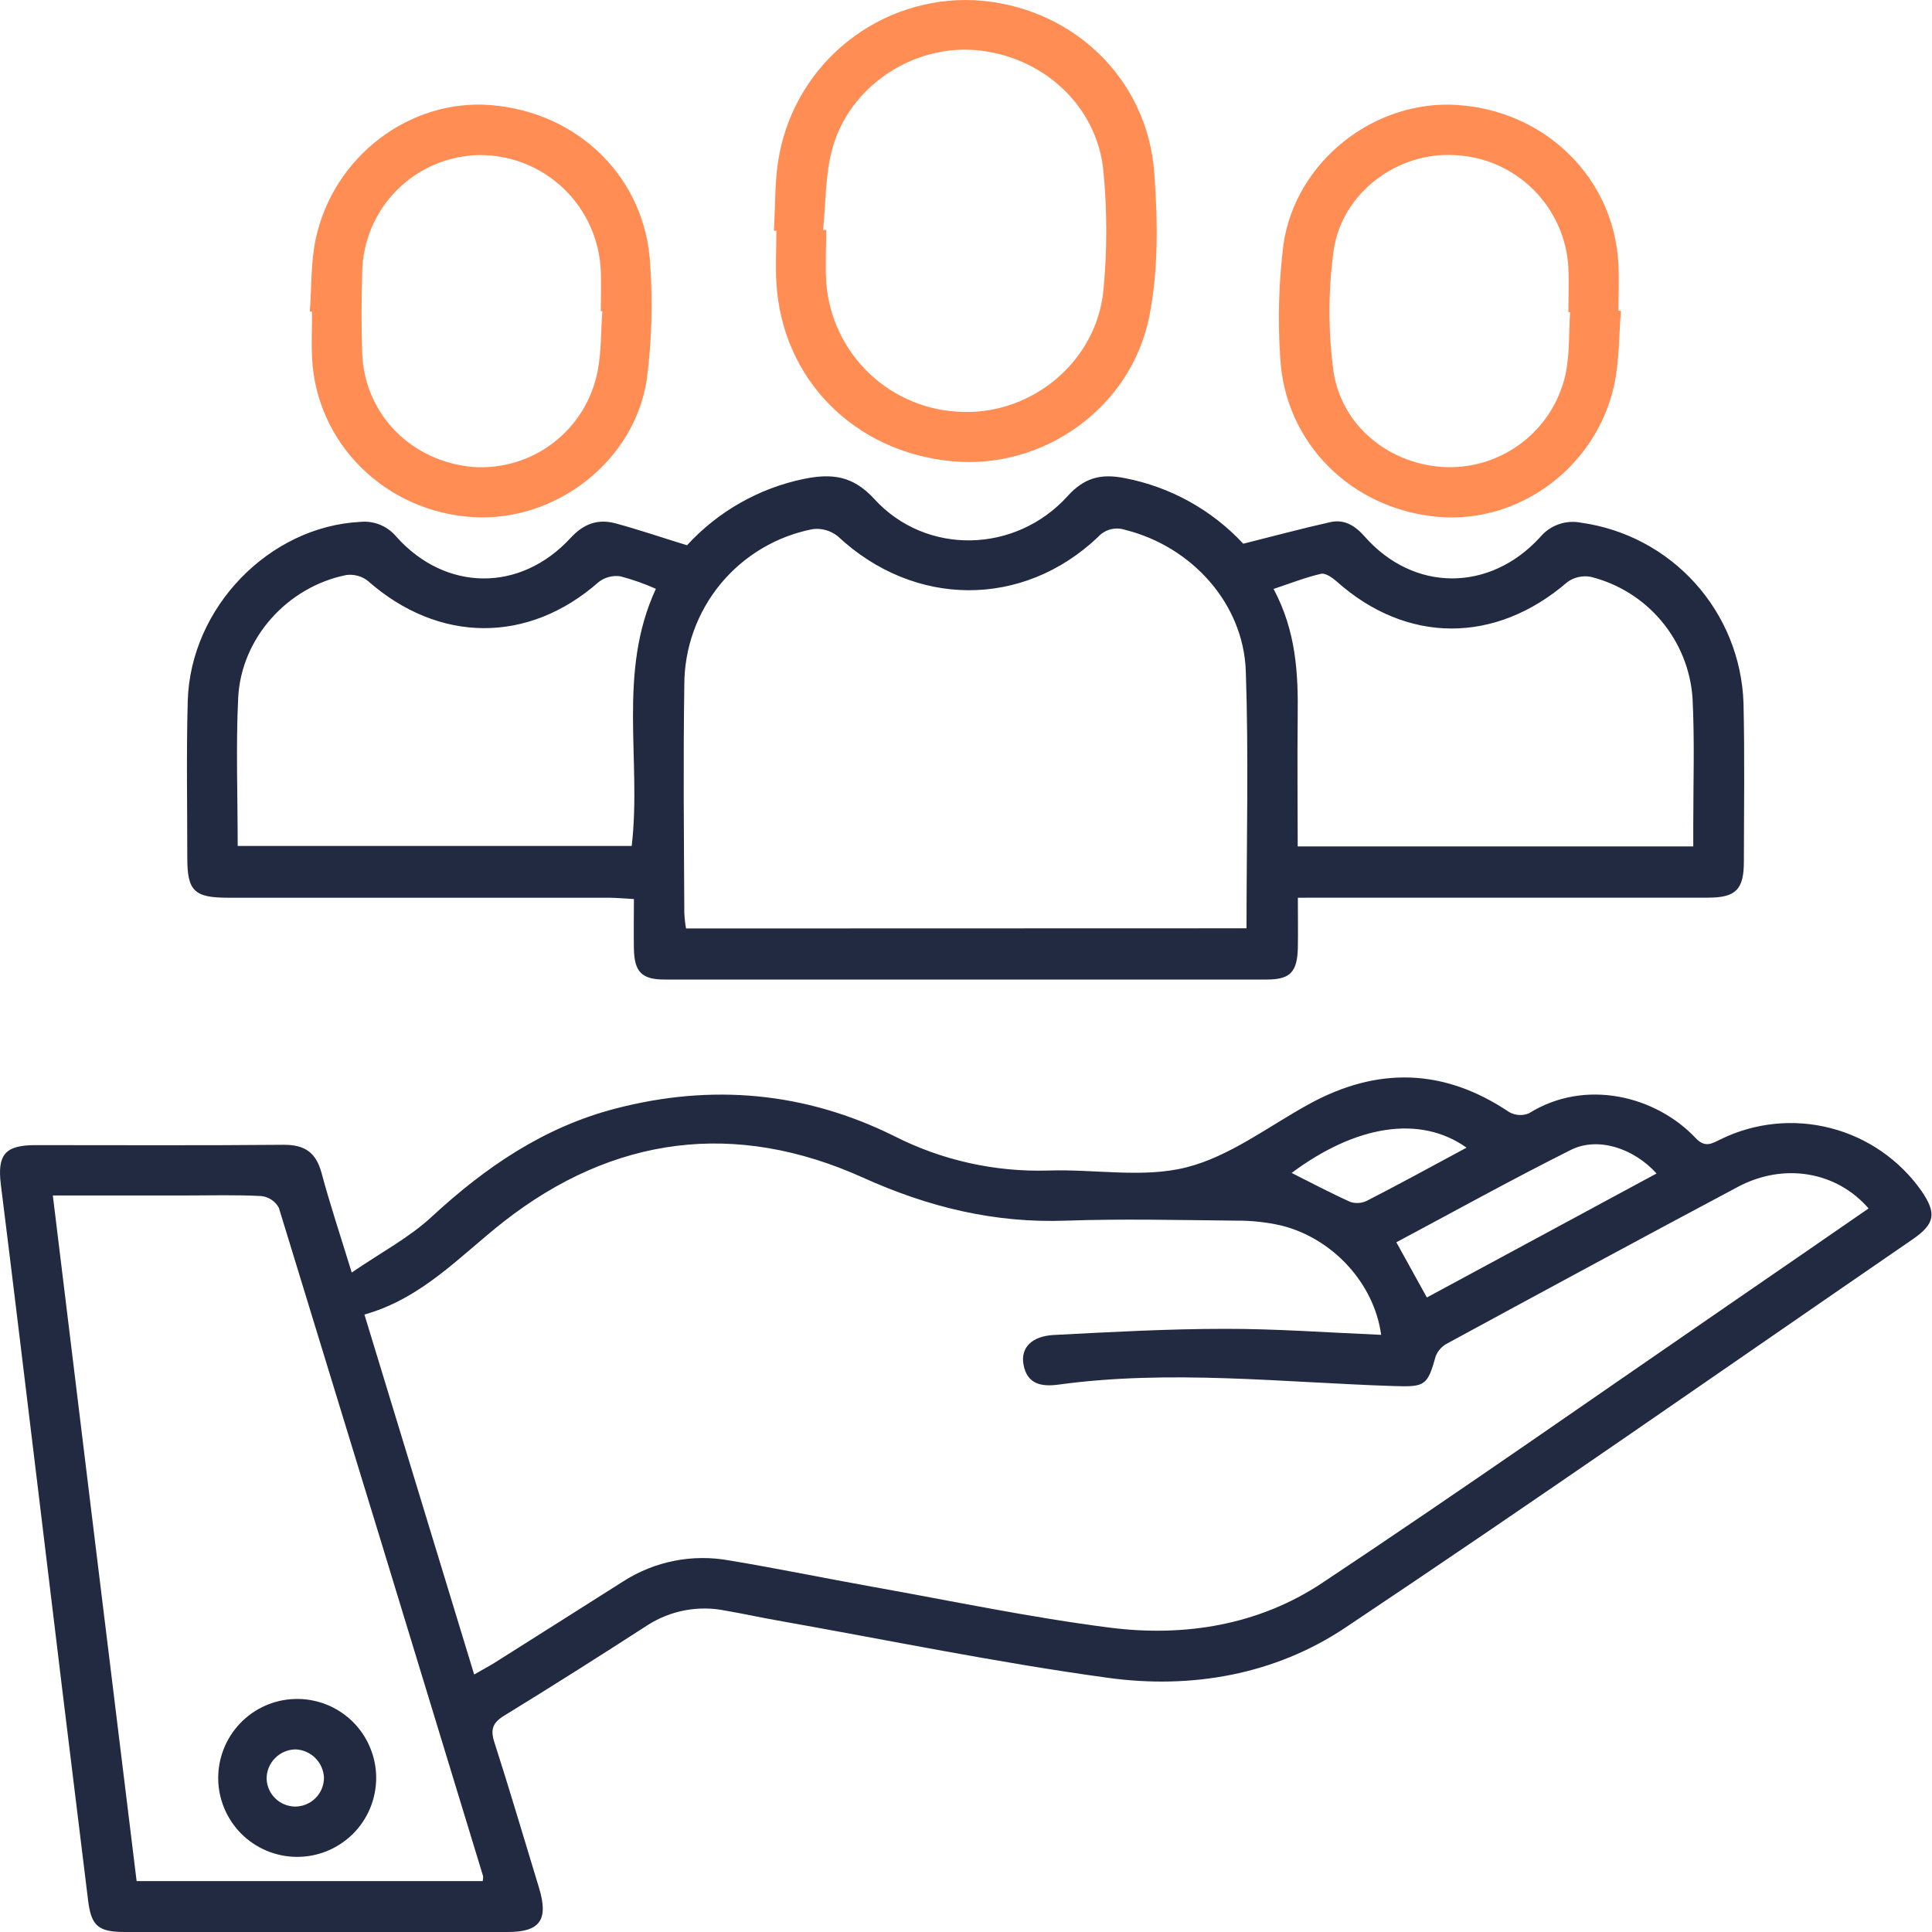
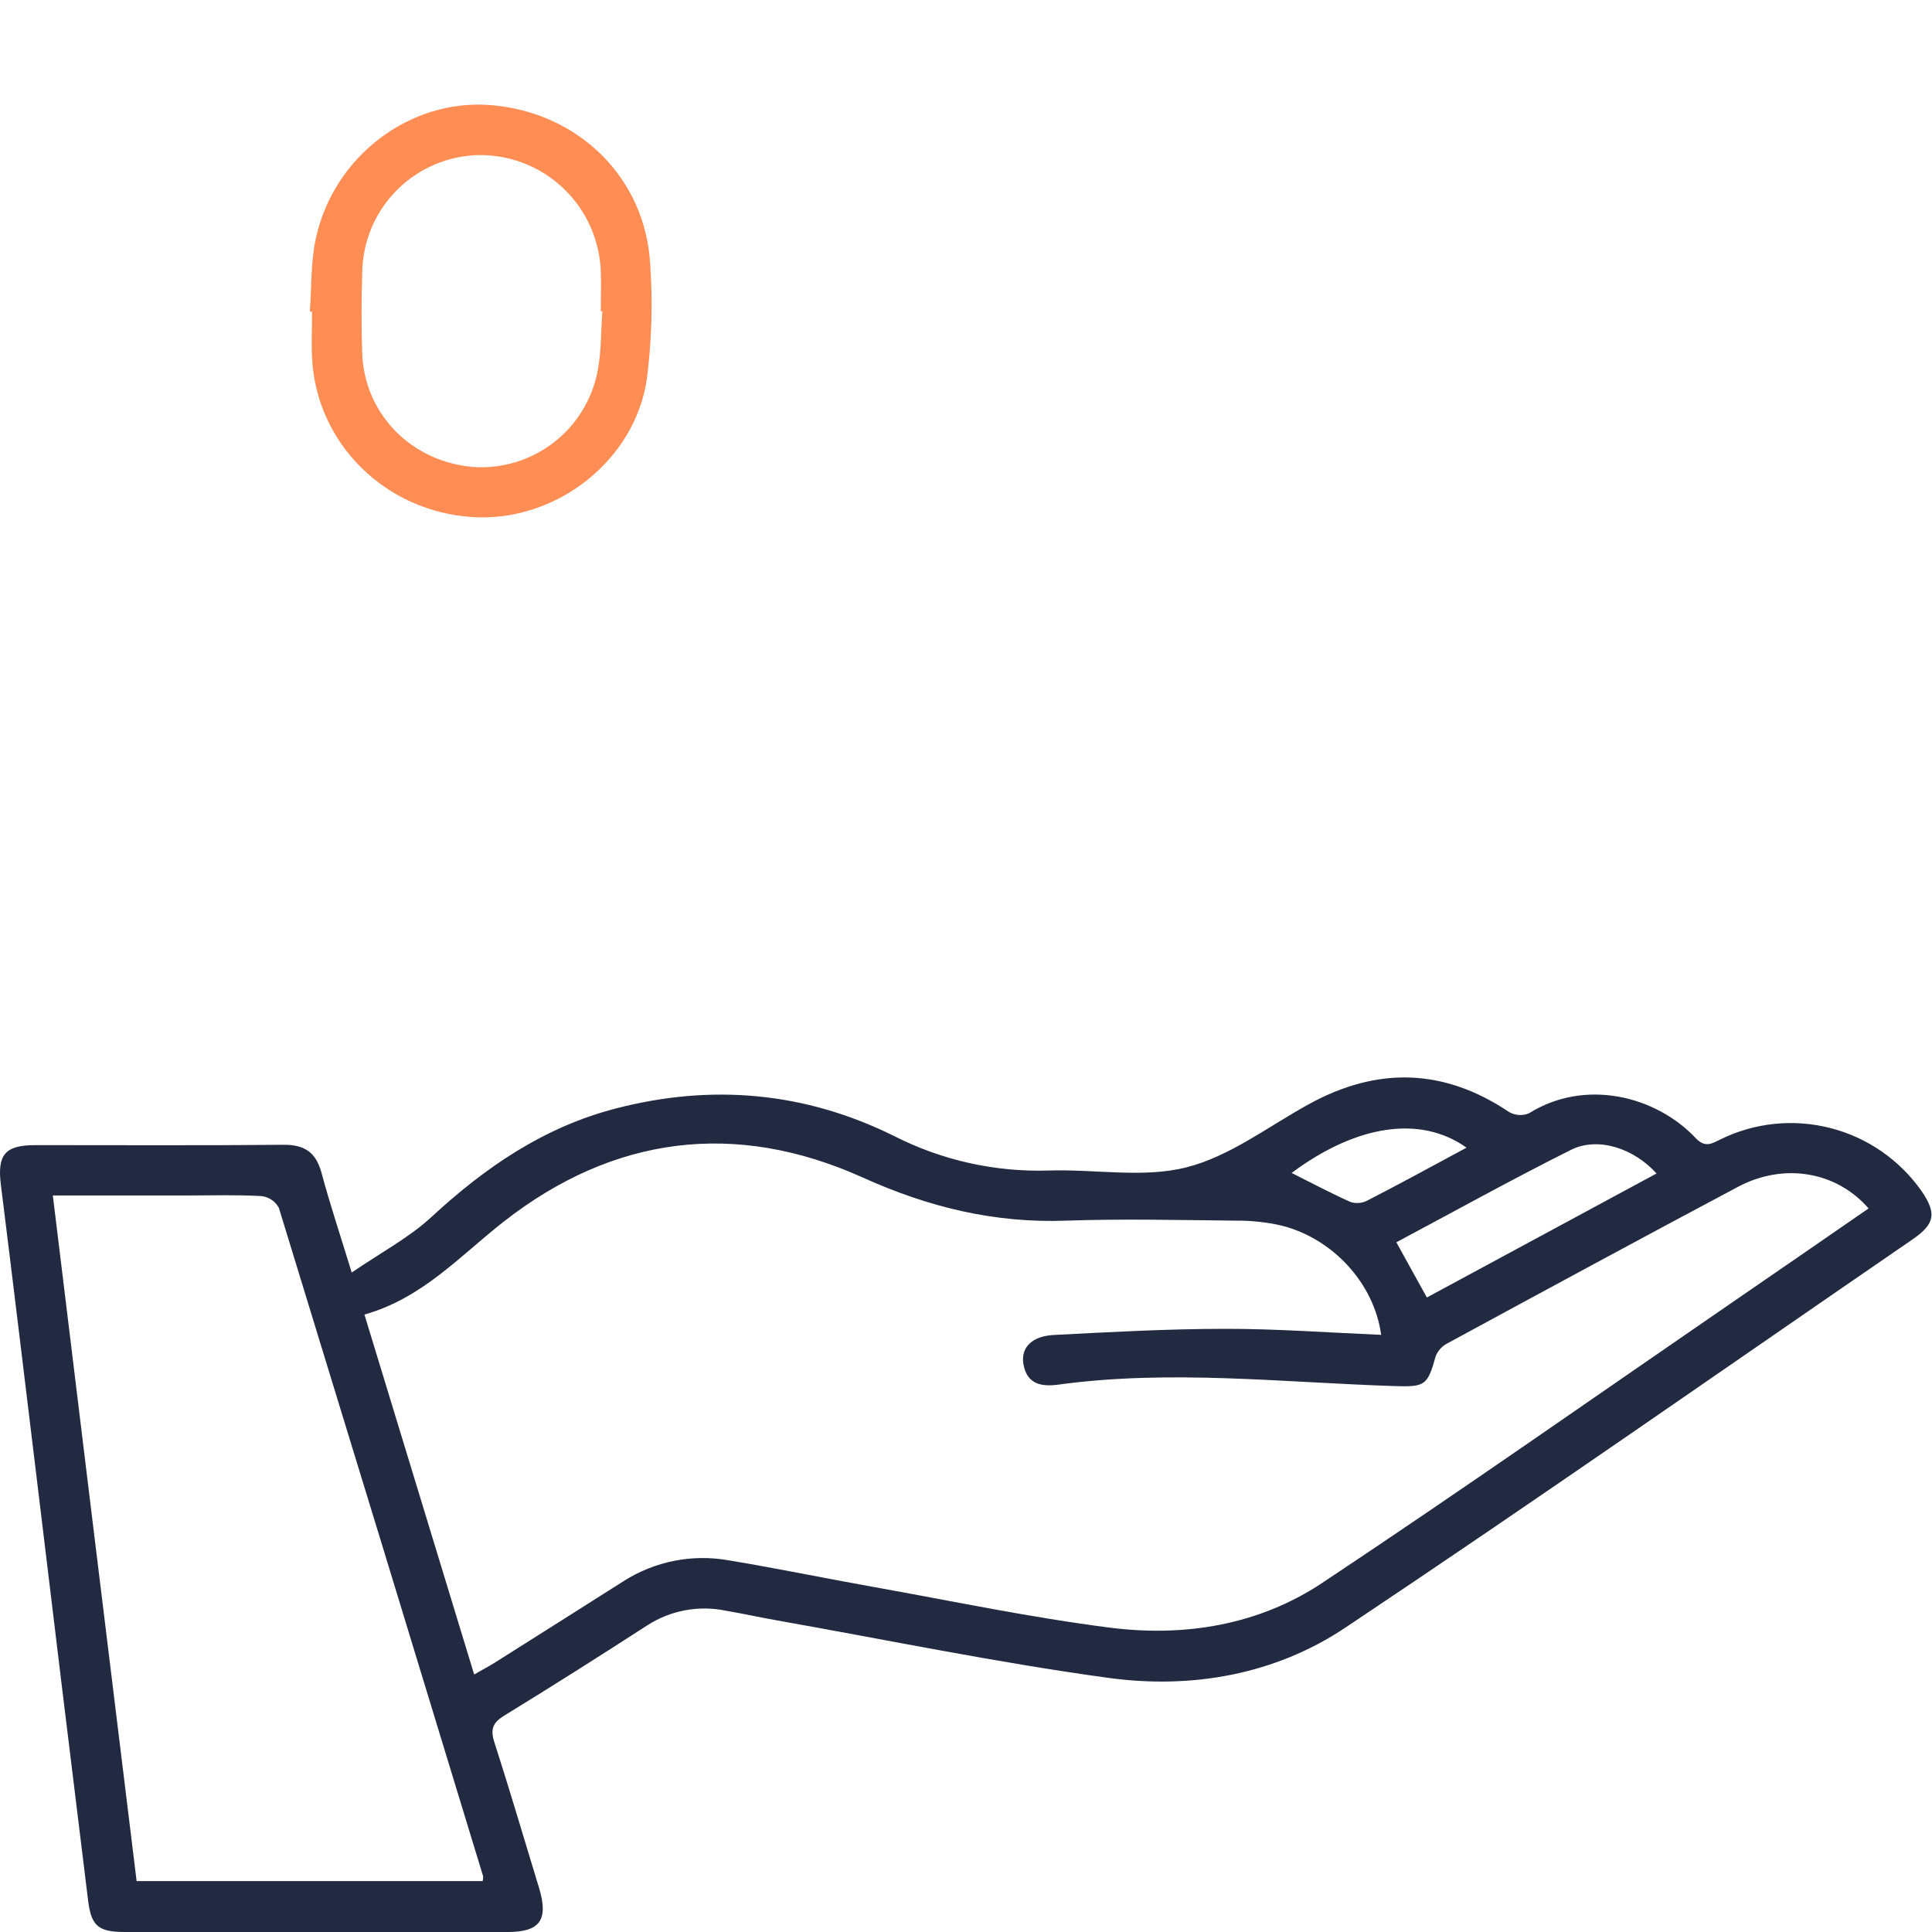
<svg xmlns="http://www.w3.org/2000/svg" width="35" height="35" viewBox="0 0 35 35" fill="none">
  <path d="M6.372 23.053C6.906 22.687 7.416 22.42 7.824 22.04C8.795 21.143 9.854 20.42 11.146 20.084C12.889 19.629 14.581 19.78 16.193 20.578C17.061 21.021 18.028 21.236 19.002 21.205C19.835 21.178 20.708 21.346 21.491 21.148C22.275 20.951 22.972 20.41 23.701 20.009C24.944 19.322 26.153 19.348 27.341 20.147C27.395 20.177 27.456 20.195 27.518 20.199C27.58 20.203 27.642 20.192 27.699 20.168C28.721 19.531 29.999 19.855 30.716 20.615C30.891 20.801 31.012 20.717 31.174 20.638C31.792 20.336 32.498 20.265 33.164 20.437C33.831 20.609 34.414 21.013 34.81 21.576C35.087 21.981 35.056 22.172 34.647 22.453C31.224 24.804 27.821 27.185 24.368 29.489C23.093 30.34 21.584 30.603 20.077 30.396C18.067 30.121 16.075 29.709 14.076 29.355C13.765 29.3 13.458 29.232 13.147 29.179C12.658 29.078 12.149 29.173 11.729 29.443C10.871 29.997 10.008 30.545 9.136 31.079C8.925 31.209 8.88 31.328 8.957 31.566C9.239 32.442 9.498 33.326 9.767 34.207C9.939 34.779 9.783 34.999 9.203 35H2.269C1.786 35 1.654 34.899 1.596 34.429C1.281 31.875 0.97 29.319 0.663 26.763C0.448 24.997 0.237 23.231 0.016 21.465C-0.052 20.92 0.088 20.746 0.638 20.745C2.141 20.745 3.644 20.753 5.146 20.739C5.527 20.739 5.725 20.883 5.824 21.245C5.974 21.805 6.157 22.354 6.372 23.053ZM25.021 24.182C24.894 23.251 24.148 22.436 23.214 22.202C22.943 22.14 22.667 22.111 22.39 22.113C21.367 22.103 20.342 22.078 19.321 22.113C18.017 22.162 16.821 21.87 15.628 21.331C13.326 20.294 11.116 20.572 9.12 22.135C8.329 22.756 7.647 23.521 6.602 23.814C7.268 26 7.924 28.151 8.59 30.335C8.74 30.249 8.849 30.191 8.953 30.127C9.732 29.635 10.511 29.143 11.289 28.649C11.858 28.283 12.546 28.147 13.213 28.269C14.083 28.413 14.948 28.593 15.817 28.748C17.245 29.003 18.667 29.303 20.104 29.486C21.462 29.66 22.806 29.439 23.952 28.677C26.475 27.001 28.955 25.26 31.452 23.545C32.252 22.996 33.051 22.445 33.851 21.892C33.272 21.223 32.319 21.058 31.488 21.499C29.729 22.434 27.976 23.384 26.223 24.335C26.127 24.384 26.051 24.466 26.01 24.566C25.86 25.104 25.815 25.127 25.262 25.11C23.232 25.045 21.203 24.806 19.172 25.084C18.868 25.125 18.604 25.078 18.541 24.715C18.489 24.419 18.686 24.209 19.081 24.185C20.114 24.131 21.148 24.074 22.181 24.073C23.119 24.071 24.052 24.141 25.021 24.182V24.182ZM0.957 21.657C1.463 25.823 1.969 29.947 2.475 34.078H8.744C8.751 34.049 8.754 34.019 8.752 33.989C7.523 29.952 6.29 25.916 5.052 21.881C5.021 21.823 4.975 21.773 4.921 21.736C4.866 21.699 4.803 21.676 4.737 21.668C4.284 21.643 3.826 21.657 3.375 21.657H0.957ZM25.849 23.505L30.01 21.259C29.594 20.798 28.944 20.588 28.457 20.832C27.39 21.366 26.346 21.946 25.296 22.505L25.849 23.505ZM26.568 20.791C25.729 20.195 24.569 20.378 23.399 21.249C23.749 21.424 24.102 21.612 24.465 21.775C24.566 21.807 24.675 21.798 24.769 21.75C25.363 21.445 25.948 21.125 26.568 20.791V20.791Z" fill="#222A41" />
-   <path d="M23.512 16.263C23.512 16.592 23.517 16.879 23.512 17.167C23.501 17.609 23.376 17.745 22.948 17.745C19.31 17.745 15.674 17.745 12.037 17.745C11.626 17.745 11.494 17.606 11.484 17.198C11.478 16.91 11.484 16.621 11.484 16.287C11.316 16.278 11.171 16.264 11.027 16.263H4.131C3.517 16.263 3.393 16.14 3.393 15.542C3.393 14.594 3.375 13.646 3.401 12.7C3.449 11.005 4.876 9.541 6.521 9.455C6.645 9.442 6.77 9.459 6.886 9.507C7.001 9.554 7.103 9.629 7.182 9.725C8.076 10.721 9.427 10.733 10.337 9.745C10.575 9.487 10.829 9.397 11.147 9.48C11.57 9.594 11.984 9.736 12.446 9.878C13.008 9.265 13.749 8.844 14.563 8.676C15.063 8.575 15.447 8.611 15.839 9.04C16.776 10.067 18.399 10.028 19.34 8.988C19.65 8.645 19.957 8.578 20.377 8.662C21.2 8.82 21.952 9.236 22.523 9.85C23.079 9.71 23.584 9.575 24.095 9.46C24.35 9.402 24.542 9.516 24.72 9.717C25.61 10.73 26.99 10.73 27.903 9.729C27.992 9.623 28.107 9.543 28.237 9.498C28.367 9.452 28.507 9.442 28.642 9.469C29.438 9.58 30.169 9.967 30.707 10.563C31.245 11.159 31.556 11.925 31.585 12.728C31.608 13.687 31.593 14.652 31.592 15.607C31.592 16.113 31.449 16.262 30.94 16.262C28.806 16.262 26.672 16.262 24.537 16.262L23.512 16.263ZM22.582 16.817C22.582 15.233 22.622 13.693 22.569 12.159C22.527 10.931 21.586 9.901 20.391 9.601C20.304 9.571 20.21 9.567 20.121 9.589C20.032 9.612 19.952 9.66 19.891 9.729C18.526 11.024 16.561 11.007 15.181 9.718C15.118 9.666 15.045 9.628 14.967 9.605C14.889 9.582 14.806 9.575 14.726 9.585C14.069 9.712 13.478 10.064 13.053 10.579C12.628 11.095 12.396 11.743 12.397 12.412C12.376 13.787 12.39 15.162 12.397 16.538C12.401 16.632 12.412 16.726 12.428 16.82L22.582 16.817ZM4.306 15.325H11.444C11.626 13.77 11.178 12.186 11.882 10.667C11.674 10.574 11.458 10.498 11.237 10.44C11.169 10.431 11.099 10.434 11.033 10.452C10.966 10.469 10.903 10.5 10.848 10.542C9.571 11.668 7.947 11.655 6.665 10.524C6.611 10.481 6.548 10.45 6.48 10.431C6.413 10.413 6.343 10.408 6.274 10.417C5.211 10.629 4.37 11.556 4.315 12.64C4.272 13.525 4.306 14.41 4.306 15.325V15.325ZM30.675 15.334C30.675 15.183 30.675 15.071 30.675 14.957C30.675 14.188 30.701 13.417 30.662 12.649C30.627 12.135 30.429 11.645 30.098 11.25C29.767 10.855 29.319 10.575 28.819 10.45C28.746 10.436 28.67 10.437 28.596 10.454C28.523 10.47 28.454 10.501 28.393 10.546C27.091 11.669 25.485 11.668 24.212 10.531C24.135 10.464 24.01 10.376 23.931 10.395C23.647 10.461 23.373 10.569 23.072 10.669C23.483 11.439 23.519 12.204 23.509 12.98C23.5 13.755 23.509 14.537 23.509 15.334H30.675Z" fill="#222A41" />
-   <path d="M14.02 4.178C14.049 3.713 14.029 3.238 14.121 2.784C14.278 1.977 14.719 1.253 15.364 0.743C16.009 0.233 16.815 -0.03 17.636 0.003C19.381 0.091 20.785 1.389 20.911 3.134C20.974 3.994 20.988 4.89 20.821 5.731C20.488 7.4 18.888 8.512 17.248 8.356C15.473 8.188 14.17 6.871 14.065 5.127C14.047 4.812 14.065 4.495 14.065 4.181L14.02 4.178ZM14.911 4.165H14.968C14.968 4.481 14.949 4.797 14.968 5.111C15.013 5.74 15.291 6.33 15.748 6.765C16.204 7.199 16.806 7.448 17.437 7.462C18.71 7.504 19.867 6.54 19.99 5.255C20.058 4.54 20.058 3.819 19.99 3.104C19.877 1.907 18.876 1.004 17.661 0.907C16.517 0.816 15.377 1.578 15.076 2.704C14.948 3.175 14.962 3.678 14.911 4.165Z" fill="#FF8D54" />
  <path d="M5.613 5.644C5.646 5.204 5.628 4.755 5.72 4.328C6.041 2.829 7.429 1.786 8.892 1.904C10.479 2.033 11.694 3.221 11.779 4.791C11.827 5.484 11.807 6.179 11.718 6.867C11.499 8.352 10.069 9.456 8.574 9.368C6.983 9.274 5.727 8.034 5.653 6.479C5.64 6.202 5.653 5.923 5.653 5.646L5.613 5.644ZM10.912 5.638H10.884C10.884 5.399 10.893 5.158 10.884 4.919C10.864 4.351 10.624 3.813 10.214 3.419C9.804 3.025 9.257 2.806 8.688 2.809C8.127 2.817 7.591 3.043 7.194 3.44C6.796 3.837 6.57 4.374 6.562 4.935C6.547 5.427 6.545 5.92 6.562 6.412C6.609 7.51 7.456 8.364 8.572 8.46C9.094 8.495 9.61 8.34 10.025 8.021C10.44 7.703 10.724 7.244 10.825 6.731C10.896 6.373 10.885 6.002 10.912 5.638V5.638Z" fill="#FF8D54" />
-   <path d="M29.365 5.632C29.326 6.083 29.338 6.543 29.241 6.983C28.913 8.46 27.531 9.481 26.075 9.365C24.497 9.238 23.273 8.034 23.192 6.472C23.146 5.792 23.166 5.11 23.25 4.434C23.468 2.92 24.902 1.801 26.404 1.902C28.008 2.01 29.246 3.235 29.32 4.796C29.333 5.073 29.32 5.351 29.32 5.629L29.365 5.632ZM28.444 5.655H28.413C28.413 5.39 28.424 5.123 28.413 4.859C28.387 4.324 28.162 3.818 27.783 3.439C27.404 3.06 26.898 2.836 26.363 2.811C25.326 2.742 24.308 3.487 24.159 4.545C24.062 5.257 24.06 5.978 24.152 6.69C24.284 7.716 25.187 8.434 26.212 8.463C26.709 8.475 27.195 8.314 27.587 8.008C27.978 7.703 28.252 7.27 28.36 6.785C28.439 6.418 28.419 6.032 28.444 5.655V5.655Z" fill="#FF8D54" />
-   <path d="M5.361 33.639C4.987 33.633 4.631 33.481 4.368 33.217C4.106 32.952 3.956 32.594 3.953 32.221C3.95 31.848 4.093 31.488 4.351 31.219C4.609 30.949 4.962 30.791 5.335 30.779C5.526 30.772 5.716 30.804 5.895 30.872C6.073 30.94 6.236 31.043 6.374 31.175C6.512 31.308 6.622 31.466 6.697 31.641C6.773 31.816 6.813 32.005 6.815 32.196C6.816 32.387 6.78 32.576 6.707 32.753C6.635 32.929 6.527 33.09 6.392 33.224C6.256 33.358 6.095 33.465 5.918 33.536C5.741 33.607 5.552 33.642 5.361 33.639V33.639ZM5.342 32.728C5.412 32.728 5.481 32.715 5.545 32.688C5.609 32.662 5.668 32.623 5.717 32.573C5.766 32.524 5.804 32.466 5.831 32.401C5.857 32.337 5.87 32.268 5.869 32.198C5.861 32.065 5.805 31.939 5.709 31.845C5.614 31.752 5.487 31.697 5.354 31.692C5.213 31.694 5.08 31.751 4.982 31.851C4.883 31.951 4.829 32.086 4.83 32.226C4.835 32.359 4.891 32.485 4.986 32.579C5.082 32.672 5.209 32.725 5.342 32.728Z" fill="#222A41" />
</svg>